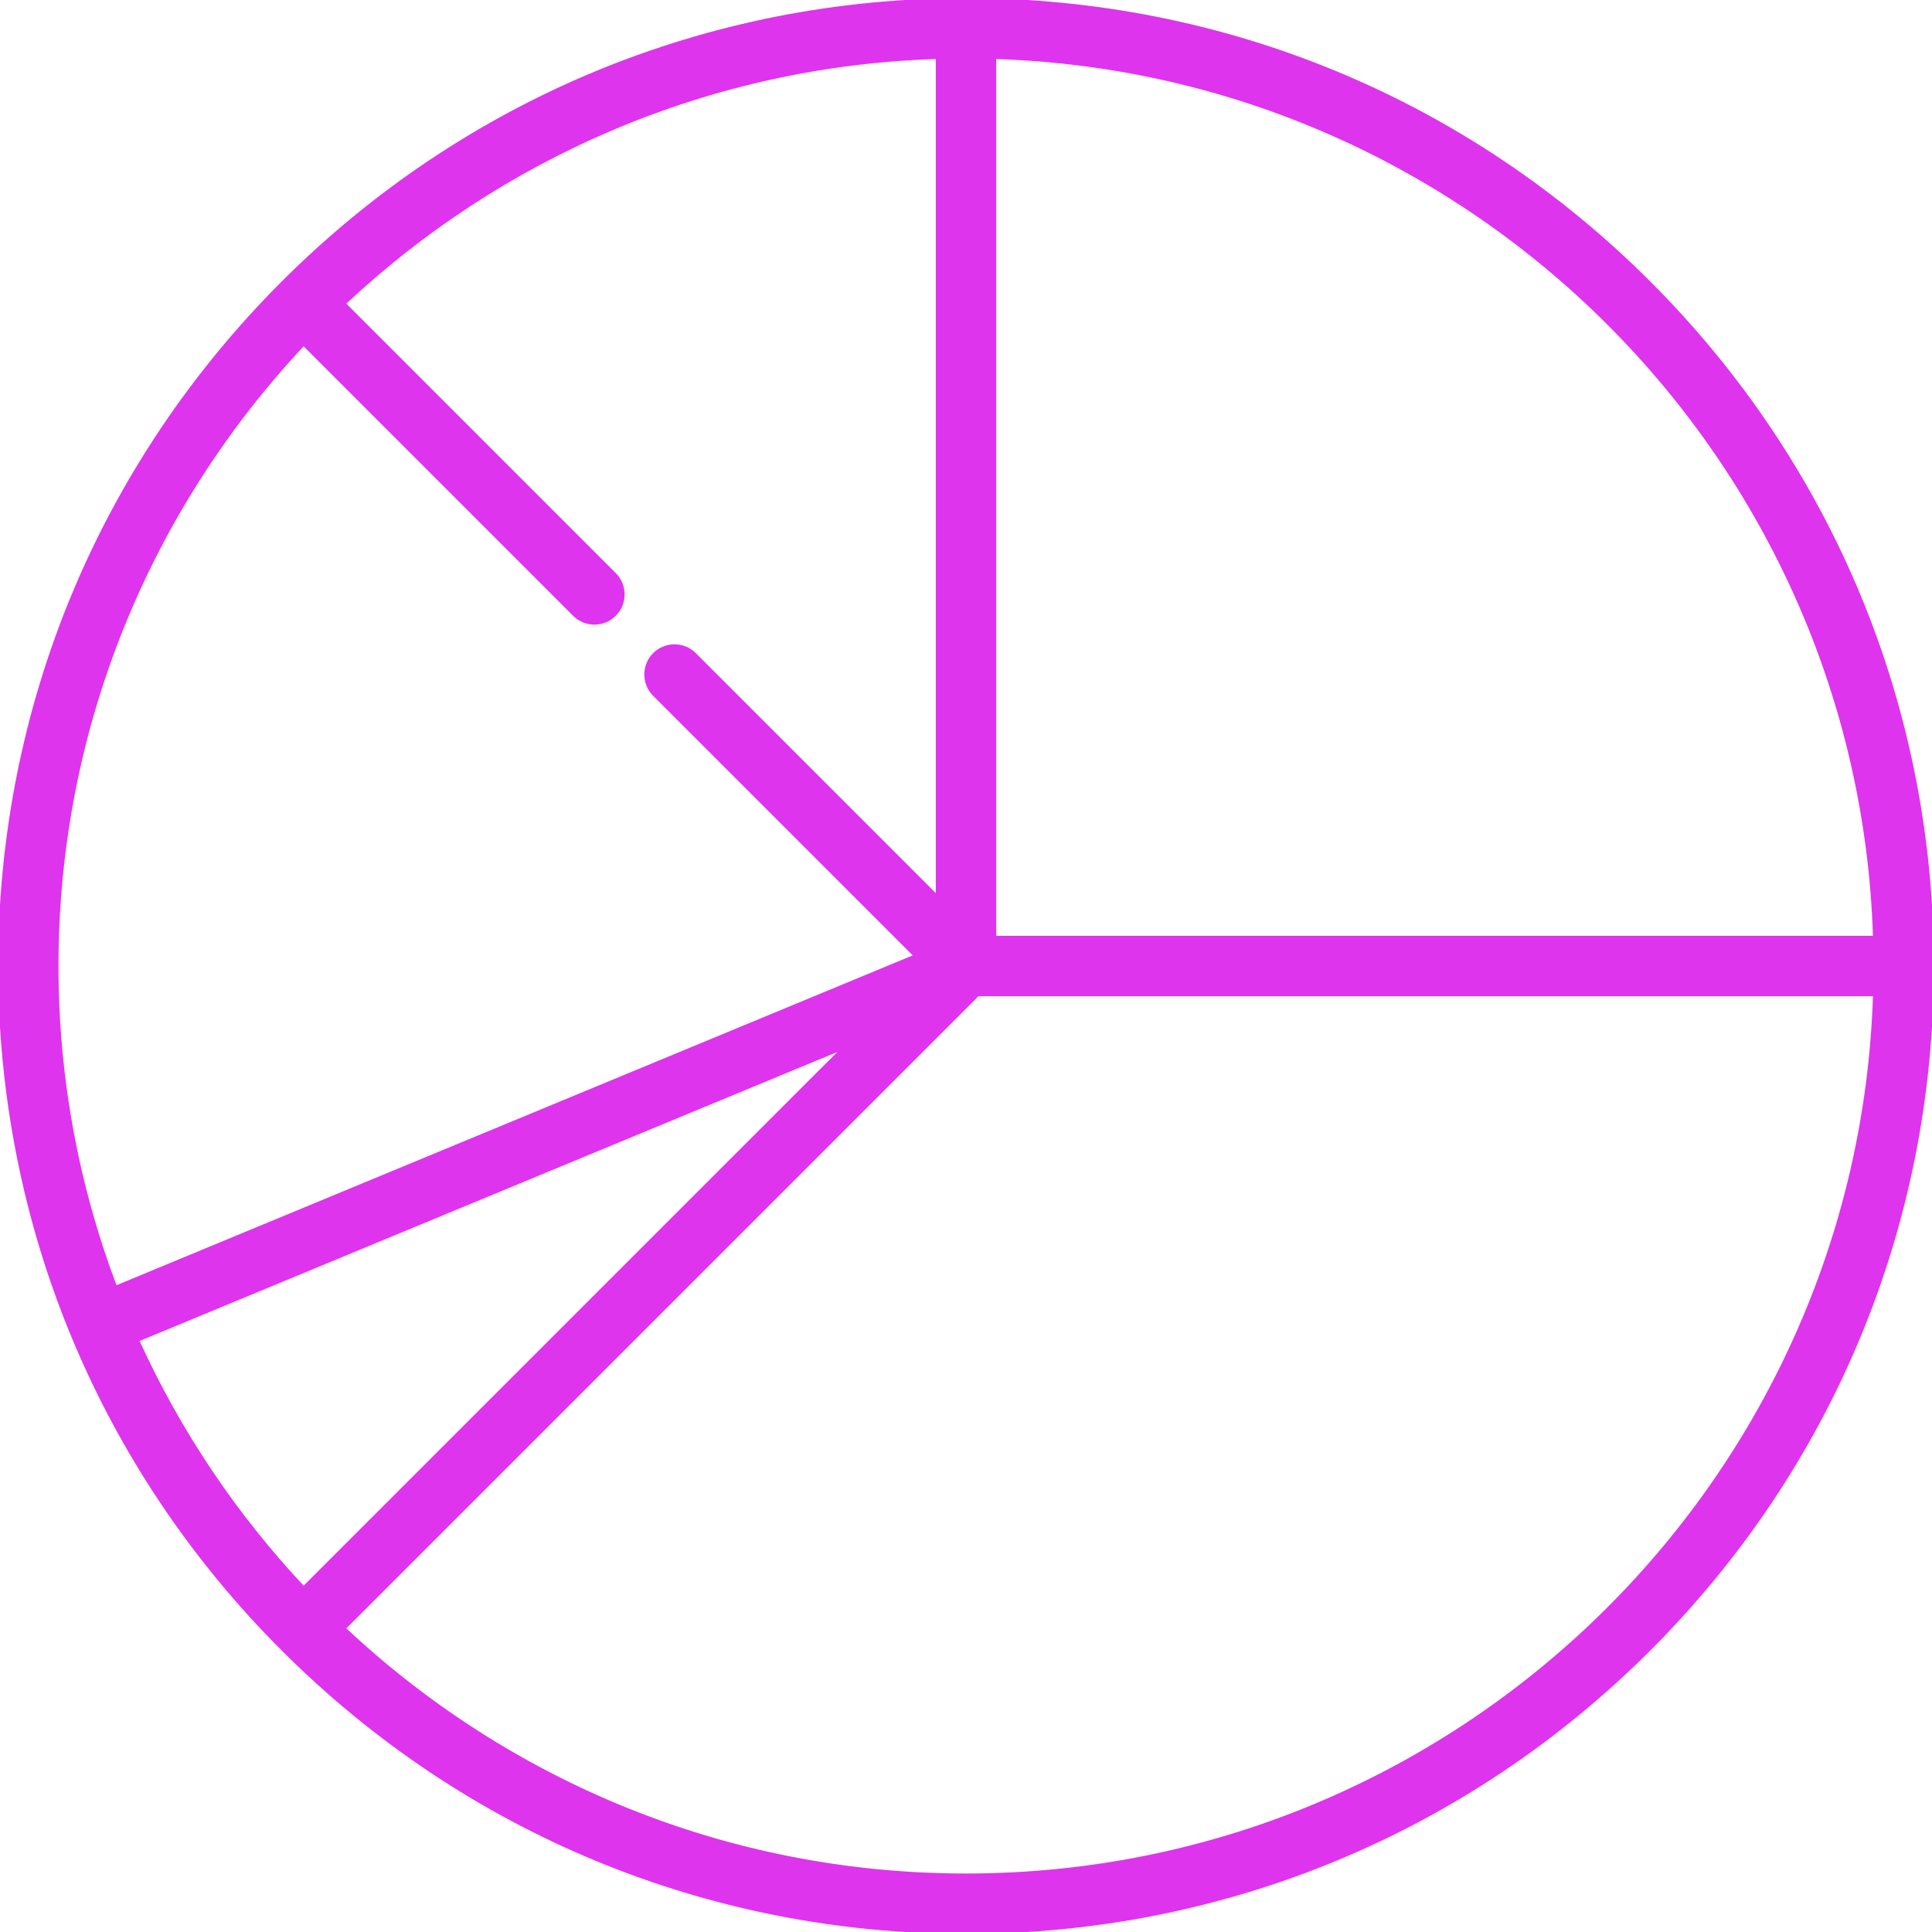
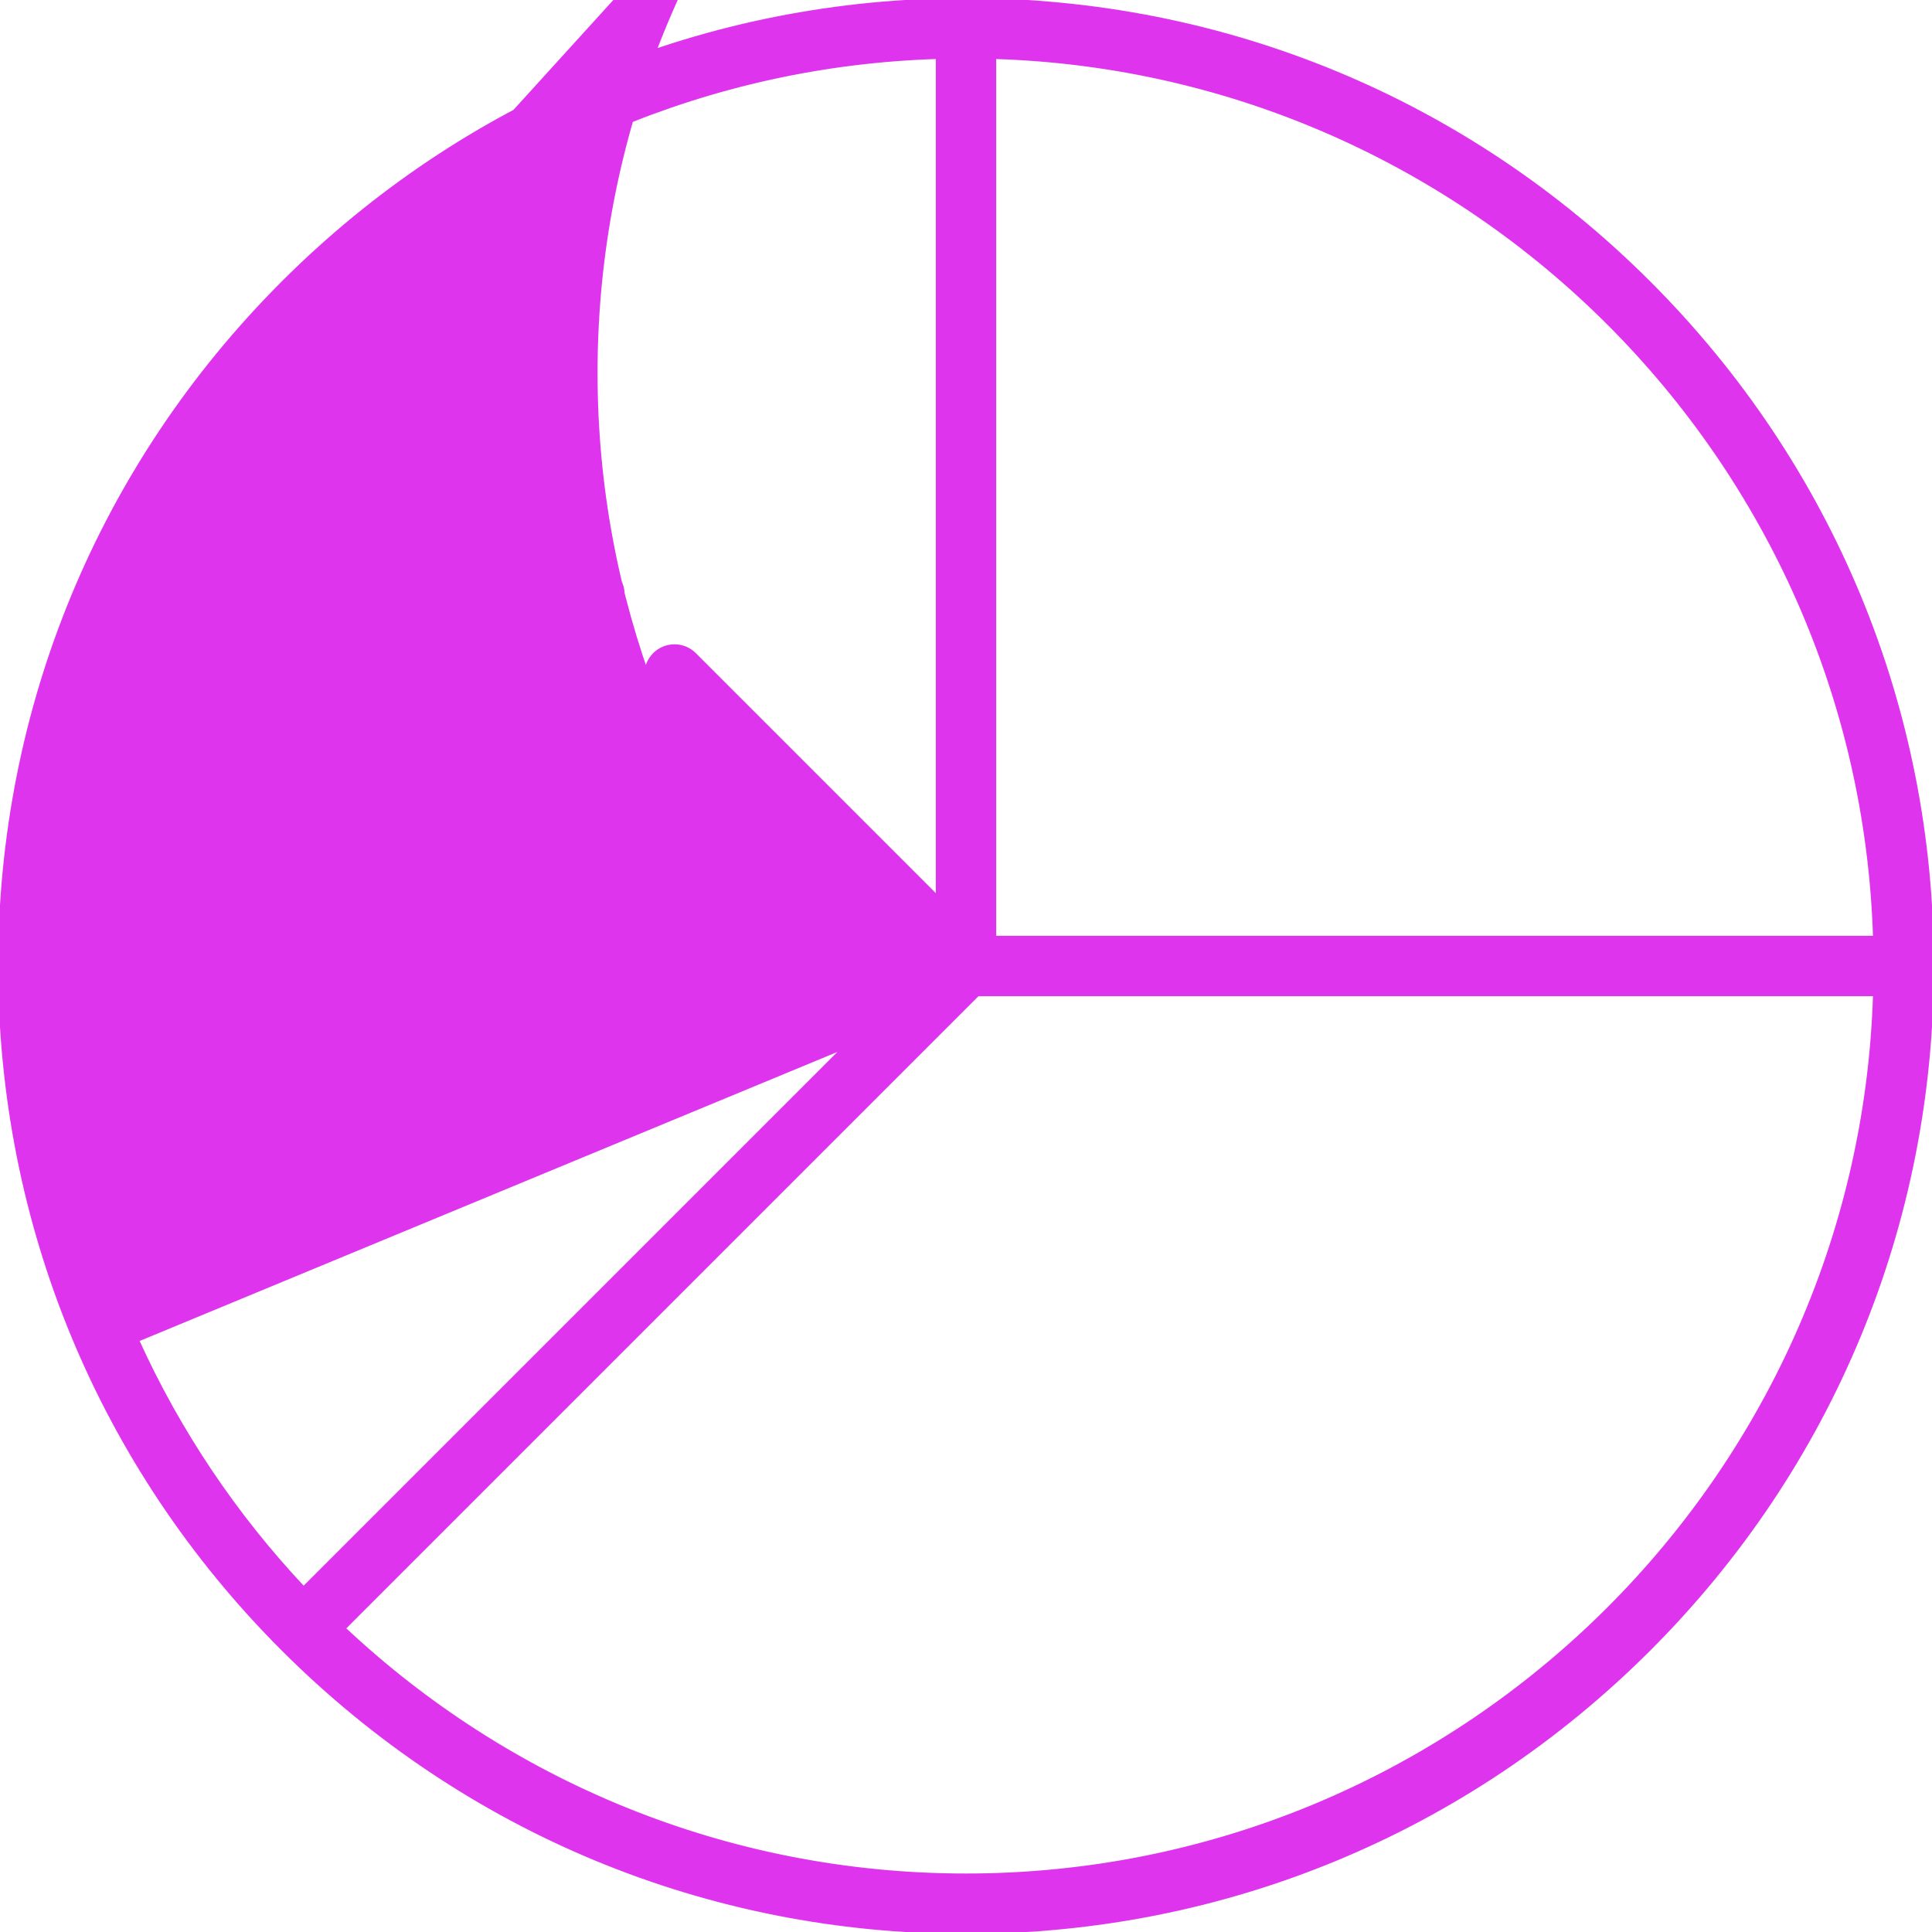
<svg xmlns="http://www.w3.org/2000/svg" id="Capa_1" stroke="#de34ed" fill="#de34ed" enable-background="new 0 0 512 512" height="512" viewBox="0 0 512 512" width="512">
  <g>
-     <path d="m437.02 74.98c-48.353-48.351-112.64-74.98-181.02-74.98s-132.667 26.629-181.02 74.98c-48.351 48.352-74.98 112.64-74.98 181.02s26.629 132.668 74.98 181.02c48.353 48.351 112.64 74.98 181.02 74.98s132.667-26.629 181.02-74.98c48.351-48.352 74.98-112.64 74.98-181.02s-26.629-132.668-74.98-181.02zm59.852 173.52h-233.372v-233.372c126.938 3.901 229.471 106.434 233.372 233.372zm-416.416-157.437 71.777 71.776c1.464 1.464 3.384 2.196 5.303 2.196s3.839-.732 5.303-2.196c2.929-2.93 2.929-7.678 0-10.607l-71.776-71.776c41.447-38.966 96.64-63.459 157.437-65.328v222.765l-64.448-64.449c-2.929-2.928-7.678-2.928-10.606 0-2.929 2.93-2.929 7.678 0 10.607l69.315 69.315-212.172 87.884c-10.062-26.517-15.589-55.248-15.589-85.25 0-63.752 24.893-121.791 65.456-164.937zm-44.125 264.044 187.704-77.75-143.58 143.58c-18.099-19.251-33.086-41.461-44.124-65.83zm219.669 141.893c-63.752 0-121.792-24.893-164.938-65.456l168.045-168.044h237.765c-3.978 129.43-110.494 233.5-240.872 233.5z" />
+     <path d="m437.02 74.98c-48.353-48.351-112.64-74.98-181.02-74.98s-132.667 26.629-181.02 74.98c-48.351 48.352-74.98 112.64-74.98 181.02s26.629 132.668 74.98 181.02c48.353 48.351 112.64 74.98 181.02 74.98s132.667-26.629 181.02-74.98c48.351-48.352 74.98-112.64 74.98-181.02s-26.629-132.668-74.98-181.02zm59.852 173.52h-233.372v-233.372c126.938 3.901 229.471 106.434 233.372 233.372zm-416.416-157.437 71.777 71.776c1.464 1.464 3.384 2.196 5.303 2.196s3.839-.732 5.303-2.196c2.929-2.93 2.929-7.678 0-10.607l-71.776-71.776c41.447-38.966 96.64-63.459 157.437-65.328v222.765l-64.448-64.449c-2.929-2.928-7.678-2.928-10.606 0-2.929 2.93-2.929 7.678 0 10.607c-10.062-26.517-15.589-55.248-15.589-85.25 0-63.752 24.893-121.791 65.456-164.937zm-44.125 264.044 187.704-77.75-143.58 143.58c-18.099-19.251-33.086-41.461-44.124-65.83zm219.669 141.893c-63.752 0-121.792-24.893-164.938-65.456l168.045-168.044h237.765c-3.978 129.43-110.494 233.5-240.872 233.5z" />
  </g>
</svg>